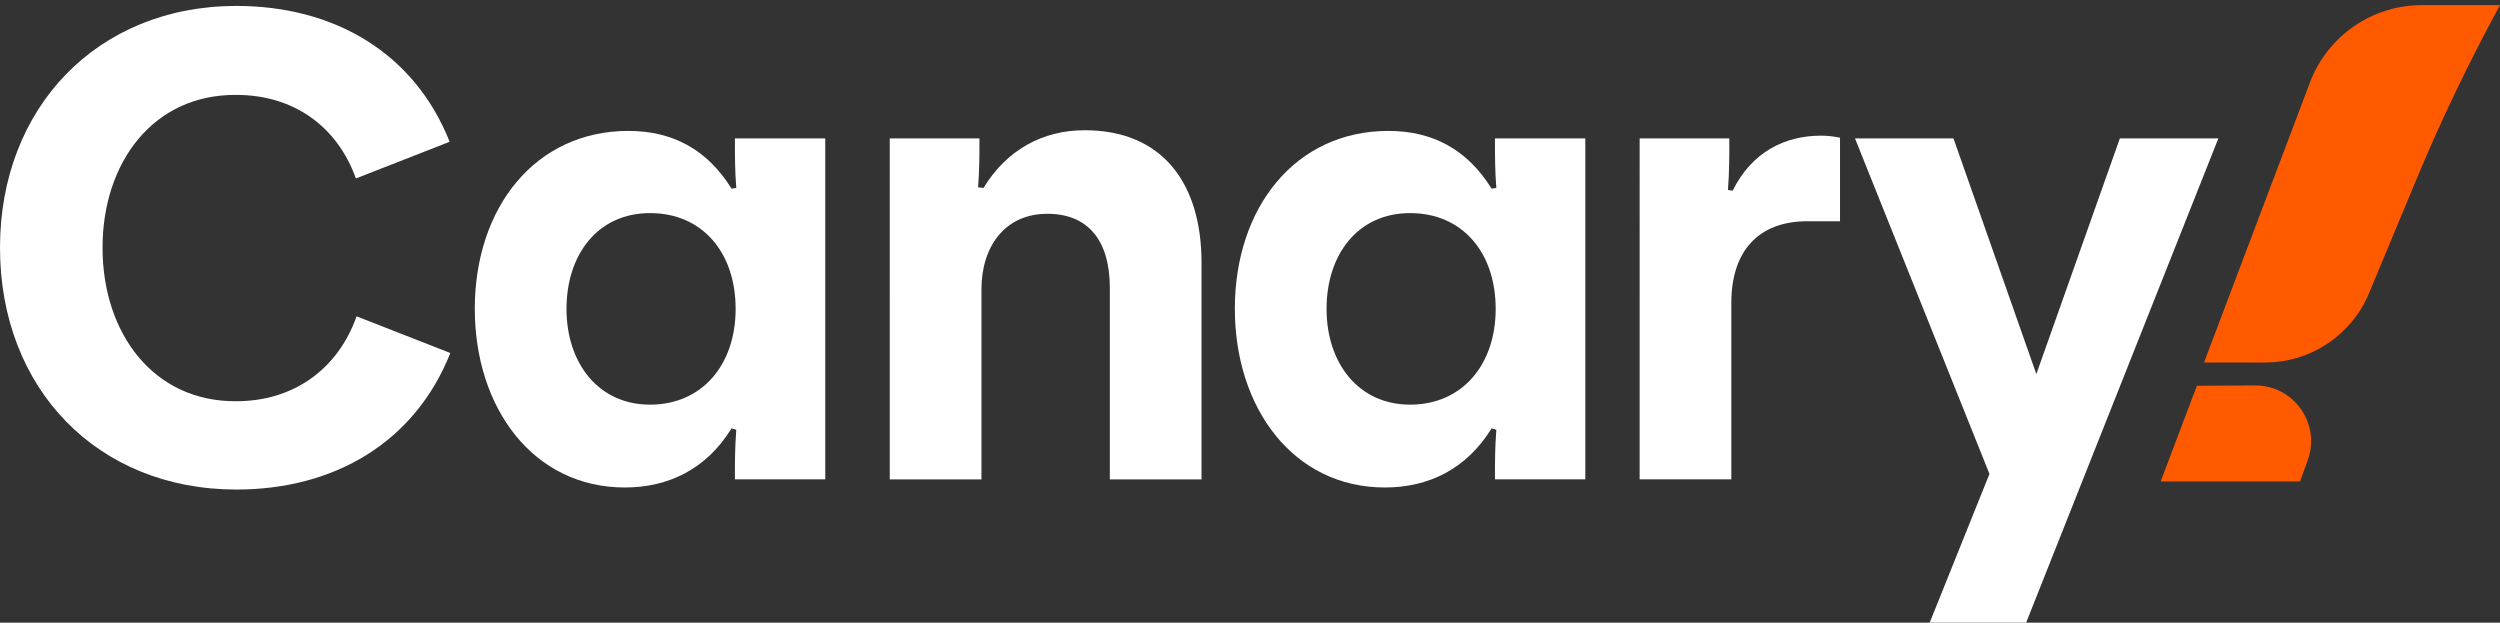
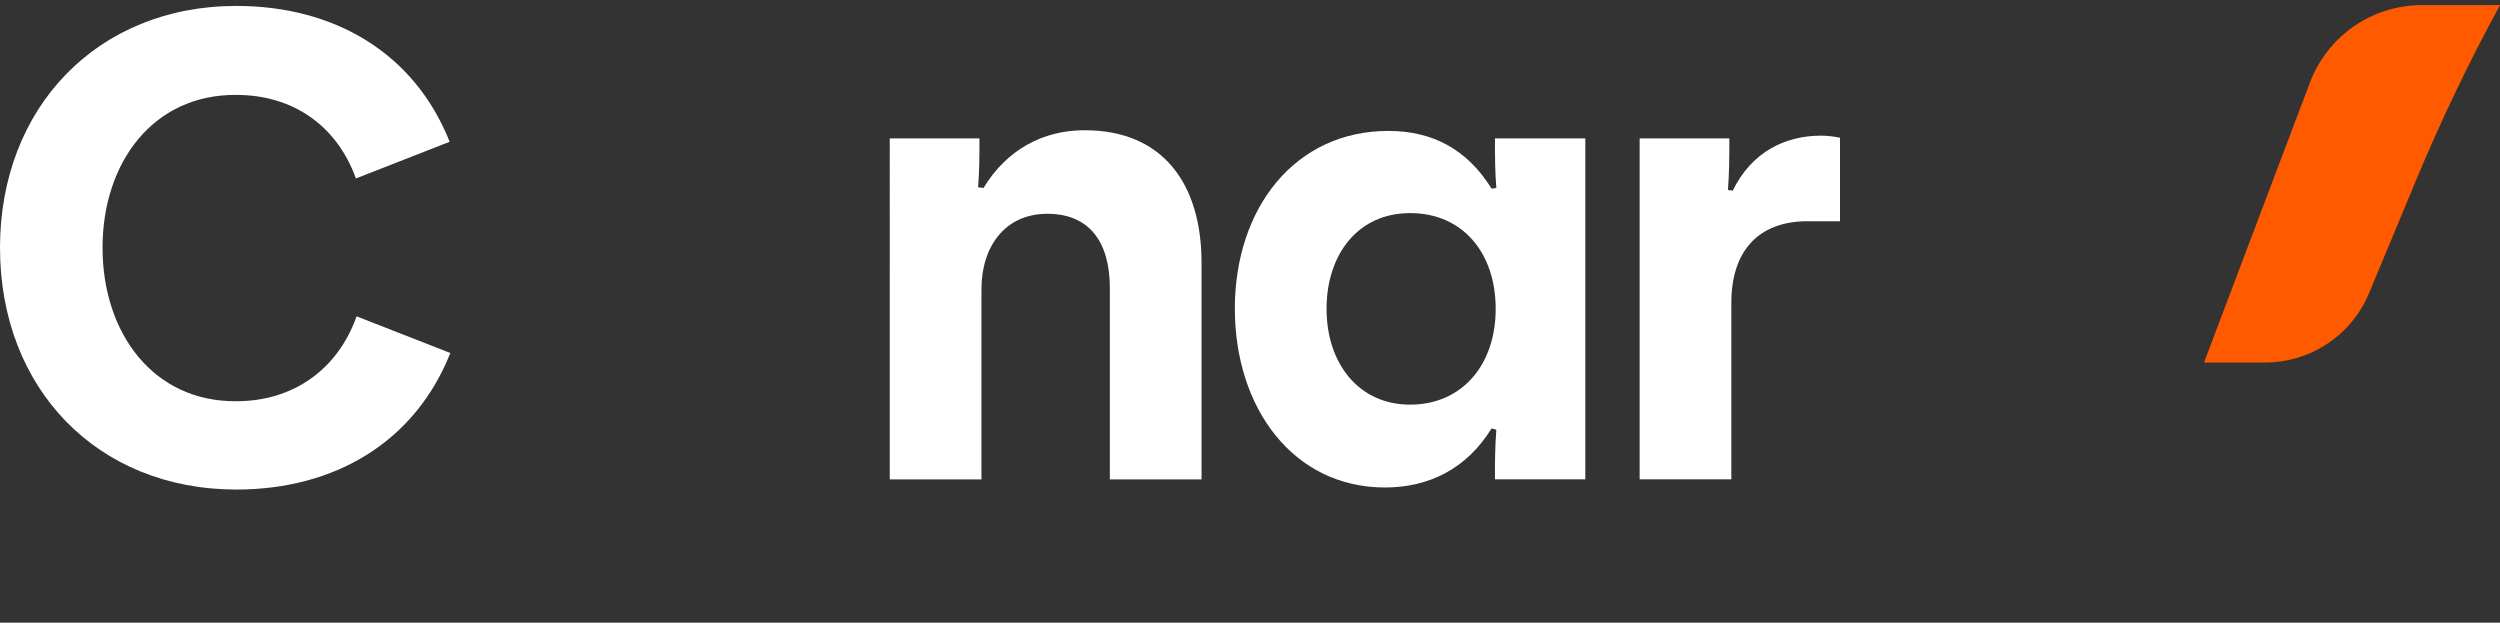
<svg xmlns="http://www.w3.org/2000/svg" id="Layer_1" data-name="Layer 1" viewBox="0 0 948.85 236.33">
  <rect x="0" y="0" width="948.85" height="236.33" fill="#333333" stroke="none" />
  <defs>
    <style>
      .cls-1 {
        fill: #ff5a00;
      }

      .cls-2 {
        fill: #fff;
      }
    </style>
  </defs>
  <g>
    <path class="cls-2" d="M0,94.03C0,40.92,36.87,2.25,89.71,2.25c37.12,0,67.54,17.79,80.95,51.56l-35.58,13.92c-7.22-20.11-23.97-31.71-45.37-31.71-31.45-.26-50.79,25.52-50.79,58s19.33,58.52,50.79,58.26c21.4,0,38.41-11.86,45.63-32.22l35.58,13.92c-13.41,33.77-43.83,51.82-81.21,51.82C36.87,185.8,0,147.39,0,94.03Z" />
-     <path class="cls-2" d="M180.2,117.23c0-38.41,22.94-67.54,58.26-67.54,16.76,0,29.9,6.96,39.19,21.91l1.8-.26c-.52-6.44-.52-12.12-.52-18.82h34.29v129.41h-34.29c0-7.22,0-11.86.52-18.82l-1.8-.52c-9.54,15.47-23.98,22.43-40.47,22.43-34.8,0-56.97-30.16-56.97-67.8ZM279.2,117.23c0-21.4-12.63-36.35-32.48-36.35s-31.71,15.73-31.71,36.35,12.12,36.35,31.71,36.35,32.48-14.95,32.48-36.35Z" />
    <path class="cls-2" d="M337.71,52.52h34.03c0,6.7,0,11.86-.52,18.56l2.06.26c8.76-14.44,22.43-21.91,38.41-21.91,29.9,0,44.34,20.62,44.34,50.27v82.24h-34.8v-72.7c0-17.01-7.48-28.1-23.72-28.1s-25.01,12.63-25.01,28.62v72.18h-34.8V52.52Z" />
    <path class="cls-2" d="M468.67,117.23c0-38.41,22.94-67.54,58.26-67.54,16.76,0,29.9,6.96,39.19,21.91l1.8-.26c-.52-6.44-.52-12.12-.52-18.82h34.29v129.41h-34.29c0-7.22,0-11.86.52-18.82l-1.8-.52c-9.54,15.47-23.98,22.43-40.47,22.43-34.8,0-56.97-30.16-56.97-67.8ZM567.67,117.23c0-21.4-12.63-36.35-32.48-36.35s-31.71,15.73-31.71,36.35,12.12,36.35,31.71,36.35,32.48-14.95,32.48-36.35Z" />
    <path class="cls-2" d="M622.32,52.52h34.03c0,6.96,0,12.63-.52,19.59l1.8.26c7.22-14.69,19.85-20.88,33.51-20.88,2.32,0,4.64.26,7.22.77v31.71h-12.38c-18.82,0-28.87,11.6-28.87,30.94v67.03h-34.8V52.52Z" />
-     <path class="cls-2" d="M755.08,179.87l-51.04-127.35h37.38l31.45,89.46,31.71-89.46h37.38l-72.96,183.81h-36.61l22.69-56.46Z" />
  </g>
  <g>
-     <path class="cls-1" d="M875.89,174.65l-2.93,8.09h-52.9l13.75-36.34,22.08-.11c14.71-.07,25,14.52,20,28.36Z" />
    <path class="cls-1" d="M836.51,137.58l40.22-106.29c6.68-17.66,23.6-29.35,42.49-29.35h29.64,0c-11.72,21.47-22.31,43.54-31.72,66.12l-17.78,42.69c-6.5,16.21-22.21,26.84-39.68,26.84h-23.17Z" />
  </g>
</svg>